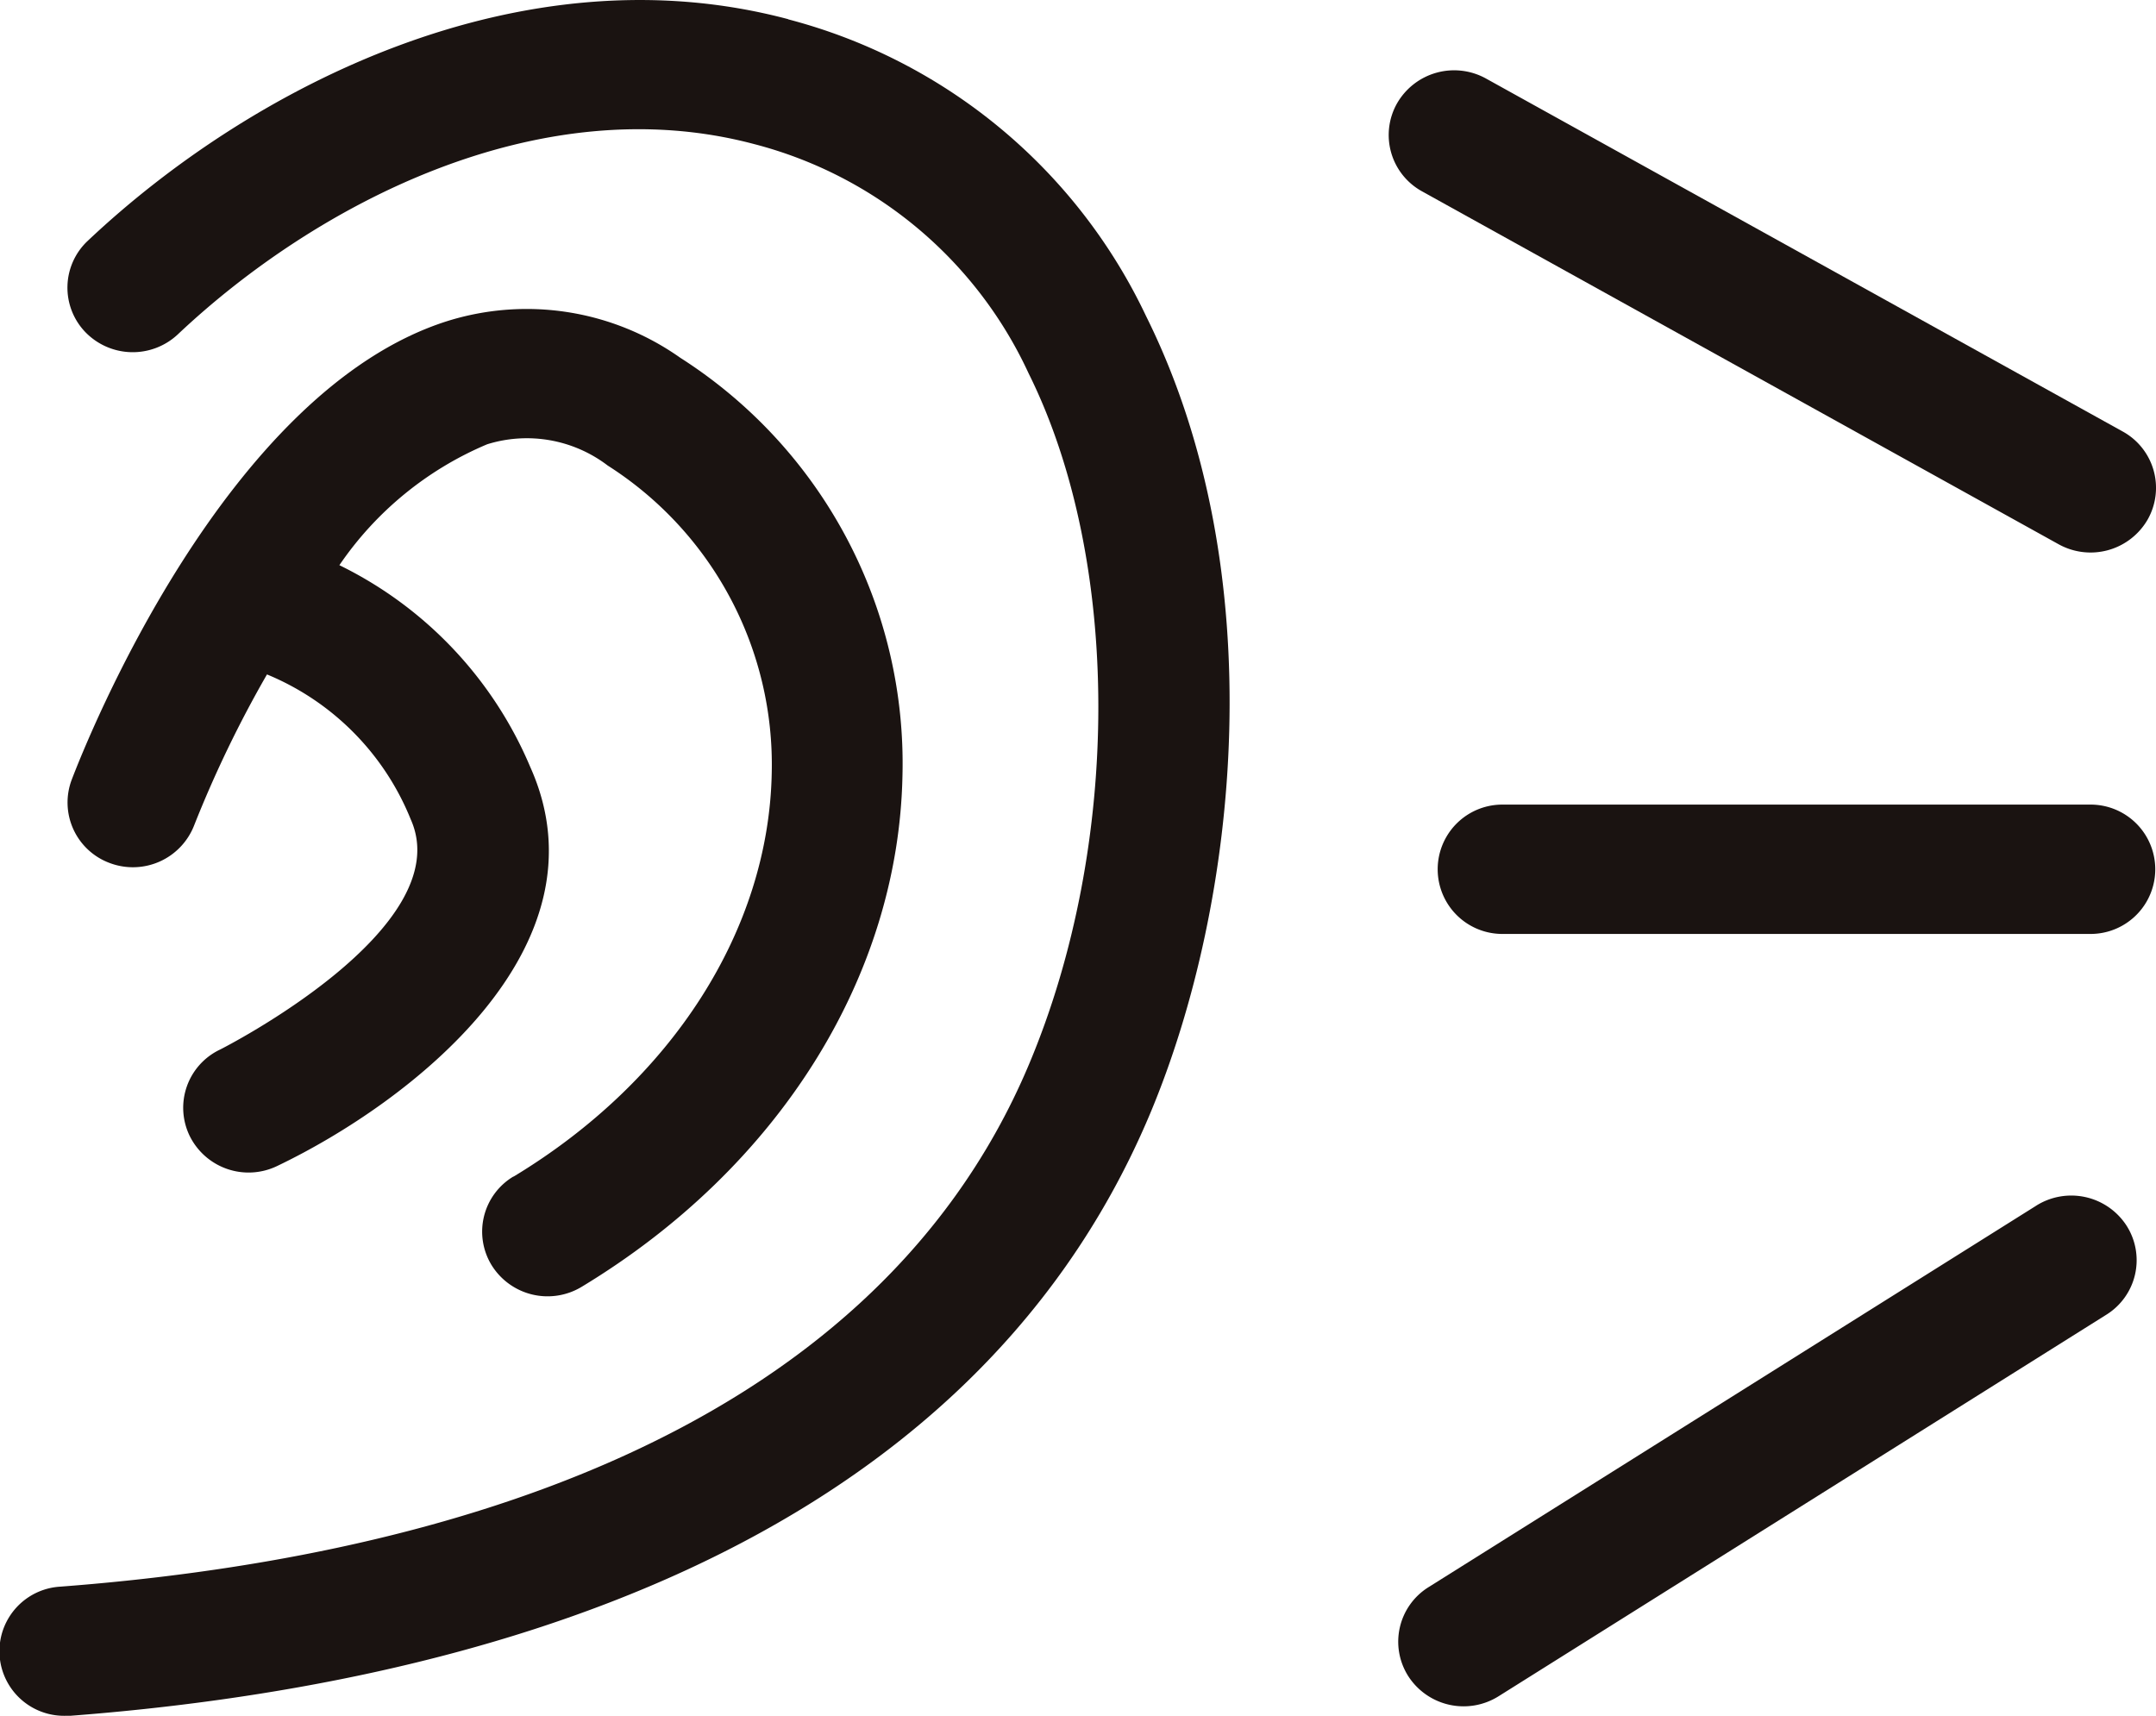
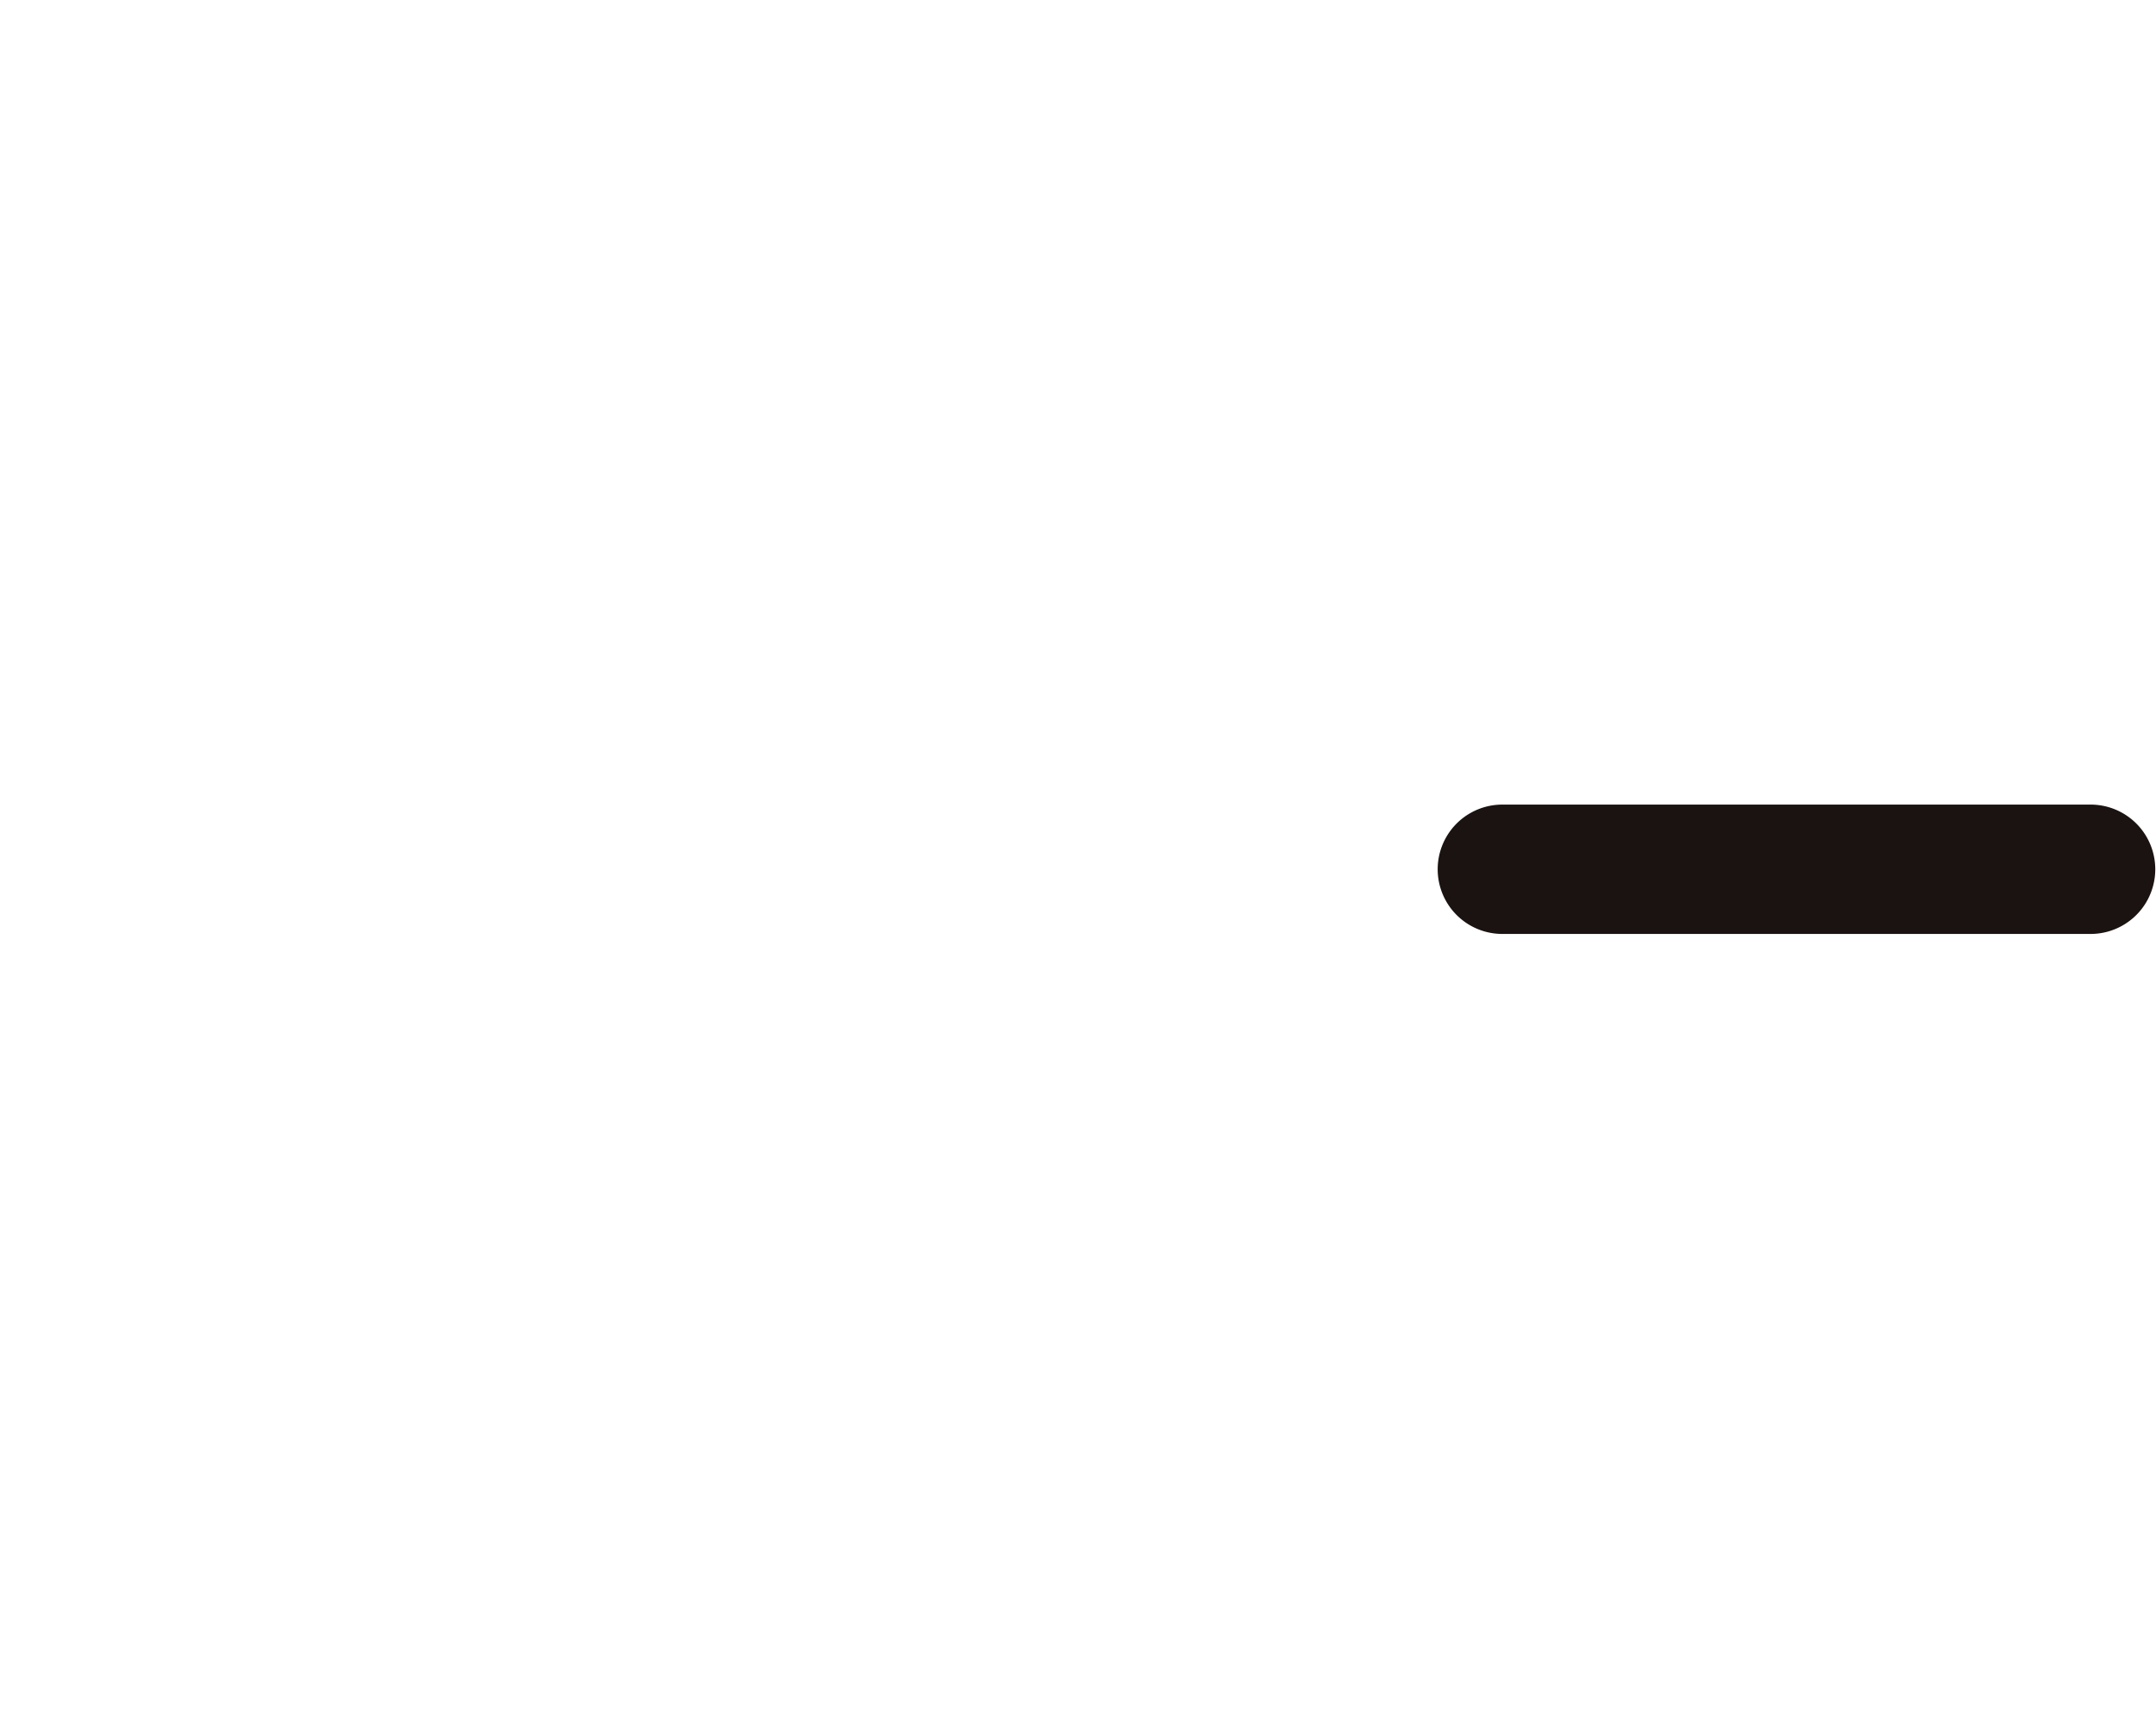
<svg xmlns="http://www.w3.org/2000/svg" width="53" height="42.184" viewBox="0 0 53 42.184">
  <defs>
    <clipPath id="clip-path">
      <rect id="長方形_677" data-name="長方形 677" width="53" height="42.184" fill="none" />
    </clipPath>
  </defs>
  <g id="グループ_948" data-name="グループ 948" clip-path="url(#clip-path)">
-     <path id="パス_1544" data-name="パス 1544" d="M19.378.472C12.795-1.279,6.166,2.138,2.159,5.919A1.577,1.577,0,0,0,2.1,8.167a1.621,1.621,0,0,0,2.272.053c3.376-3.185,8.866-6.086,14.166-4.678a10.267,10.267,0,0,1,6.747,5.635c2.283,4.594,2.287,11.582.01,16.991-3.967,9.421-15.14,12.183-23.814,12.84a1.589,1.589,0,0,0,.12,3.175c.042,0,.084,0,.124,0C11.3,41.452,23.675,38.3,28.268,27.39c2.2-5.236,3.03-13.332-.093-19.615a13.515,13.515,0,0,0-8.8-7.3" transform="translate(0 0)" fill="#1a1311" />
-     <path id="パス_1545" data-name="パス 1545" d="M12.511,28.495a1.579,1.579,0,0,0-.534,2.185,1.619,1.619,0,0,0,2.21.528c4.84-2.925,7.789-7.623,7.887-12.57A11.829,11.829,0,0,0,16.612,8.367a6.541,6.541,0,0,0-5.733-.9C5.429,9.2,2.023,17.769,1.652,18.74a1.586,1.586,0,0,0,.936,2.049,1.615,1.615,0,0,0,2.073-.925,28.456,28.456,0,0,1,1.791-3.712,6.47,6.47,0,0,1,3.533,3.561c1.2,2.676-4.626,5.632-4.685,5.661A1.583,1.583,0,0,0,4.553,27.5a1.615,1.615,0,0,0,2.148.738c3.25-1.555,8.217-5.371,6.222-9.813a9.729,9.729,0,0,0-4.691-4.959,8.291,8.291,0,0,1,3.632-2.972,3.279,3.279,0,0,1,2.965.523,8.716,8.716,0,0,1,4.031,7.563c-.076,3.855-2.449,7.563-6.348,9.919" transform="translate(0.111 0.429)" fill="#1a1311" />
-     <path id="パス_1546" data-name="パス 1546" d="M32.674,4.608l15.647,8.675a1.62,1.62,0,0,0,2.189-.61,1.581,1.581,0,0,0-.617-2.164L34.246,1.834a1.618,1.618,0,0,0-2.189.609,1.58,1.58,0,0,0,.616,2.164" transform="translate(2.286 0.098)" fill="#1a1311" />
    <path id="パス_1547" data-name="パス 1547" d="M49.027,18.664H34.567a1.59,1.59,0,1,0,0,3.18h14.46a1.59,1.59,0,1,0,0-3.18" transform="translate(2.365 1.117)" fill="#1a1311" />
-     <path id="パス_1548" data-name="パス 1548" d="M47.755,27.981,32.819,37.358a1.579,1.579,0,0,0-.5,2.194,1.618,1.618,0,0,0,2.219.49l14.935-9.377a1.578,1.578,0,0,0,.5-2.194,1.618,1.618,0,0,0-2.219-.49" transform="translate(2.302 1.66)" fill="#1a1311" />
  </g>
</svg>